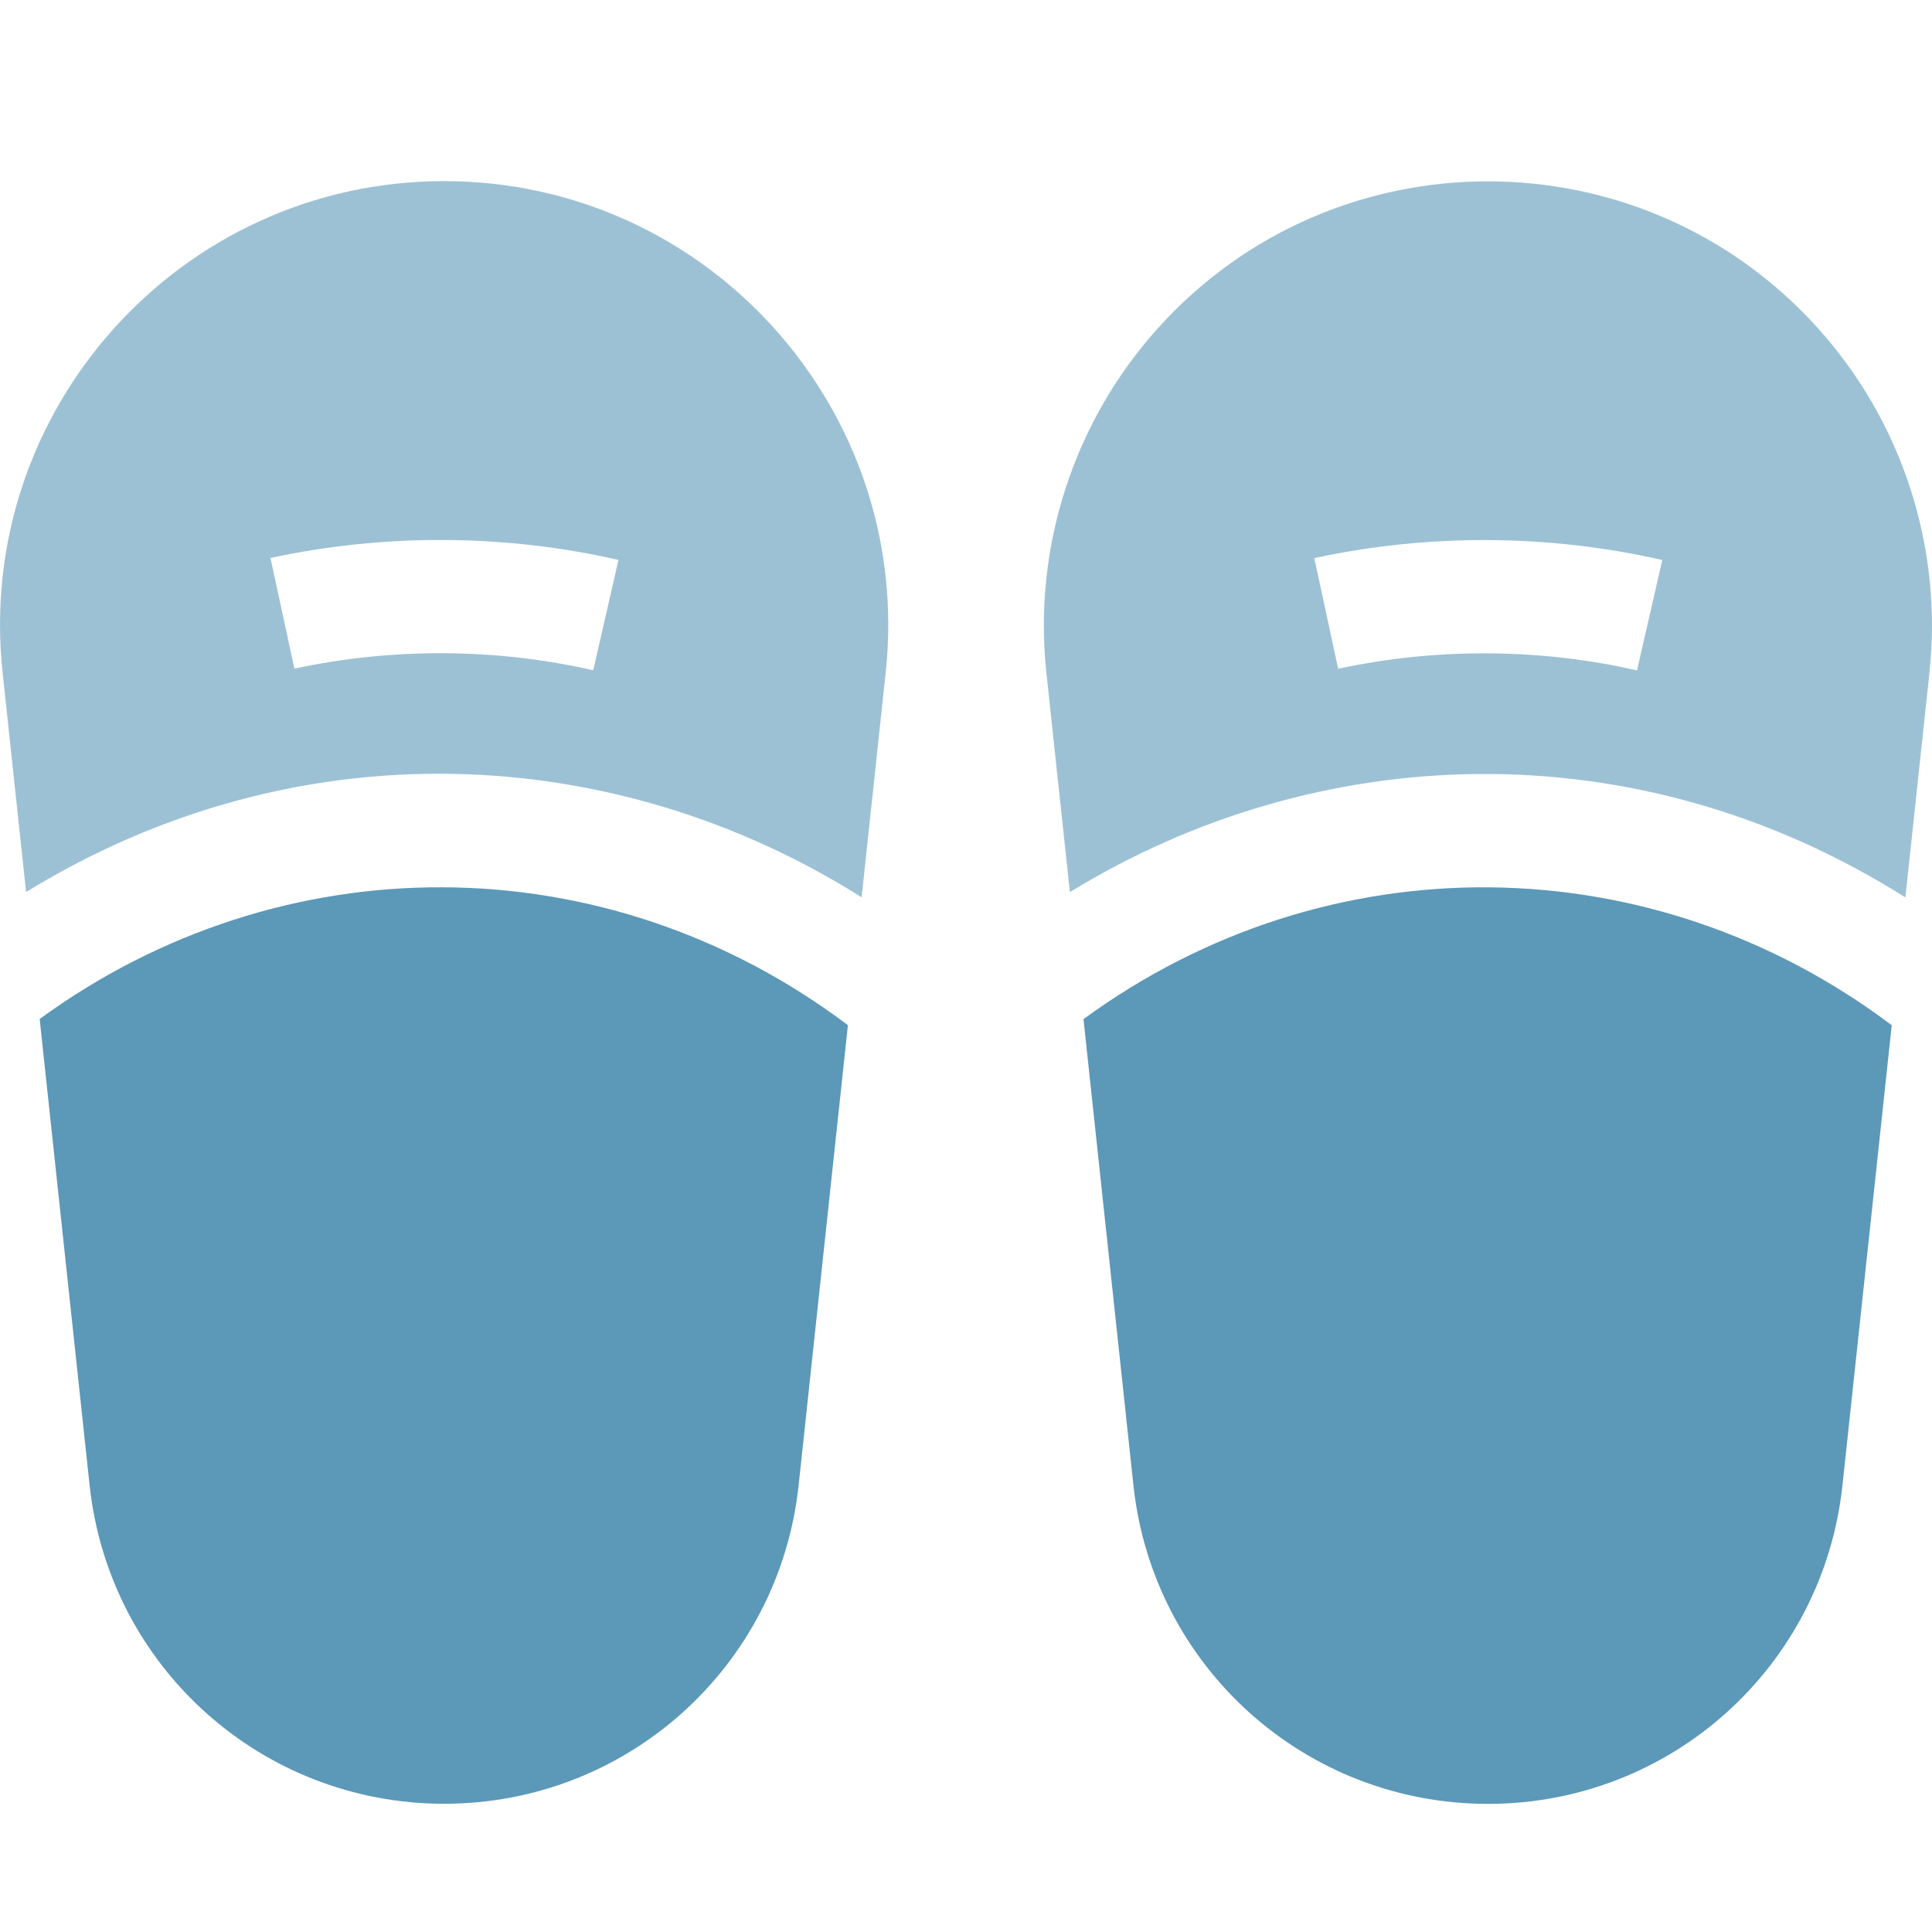
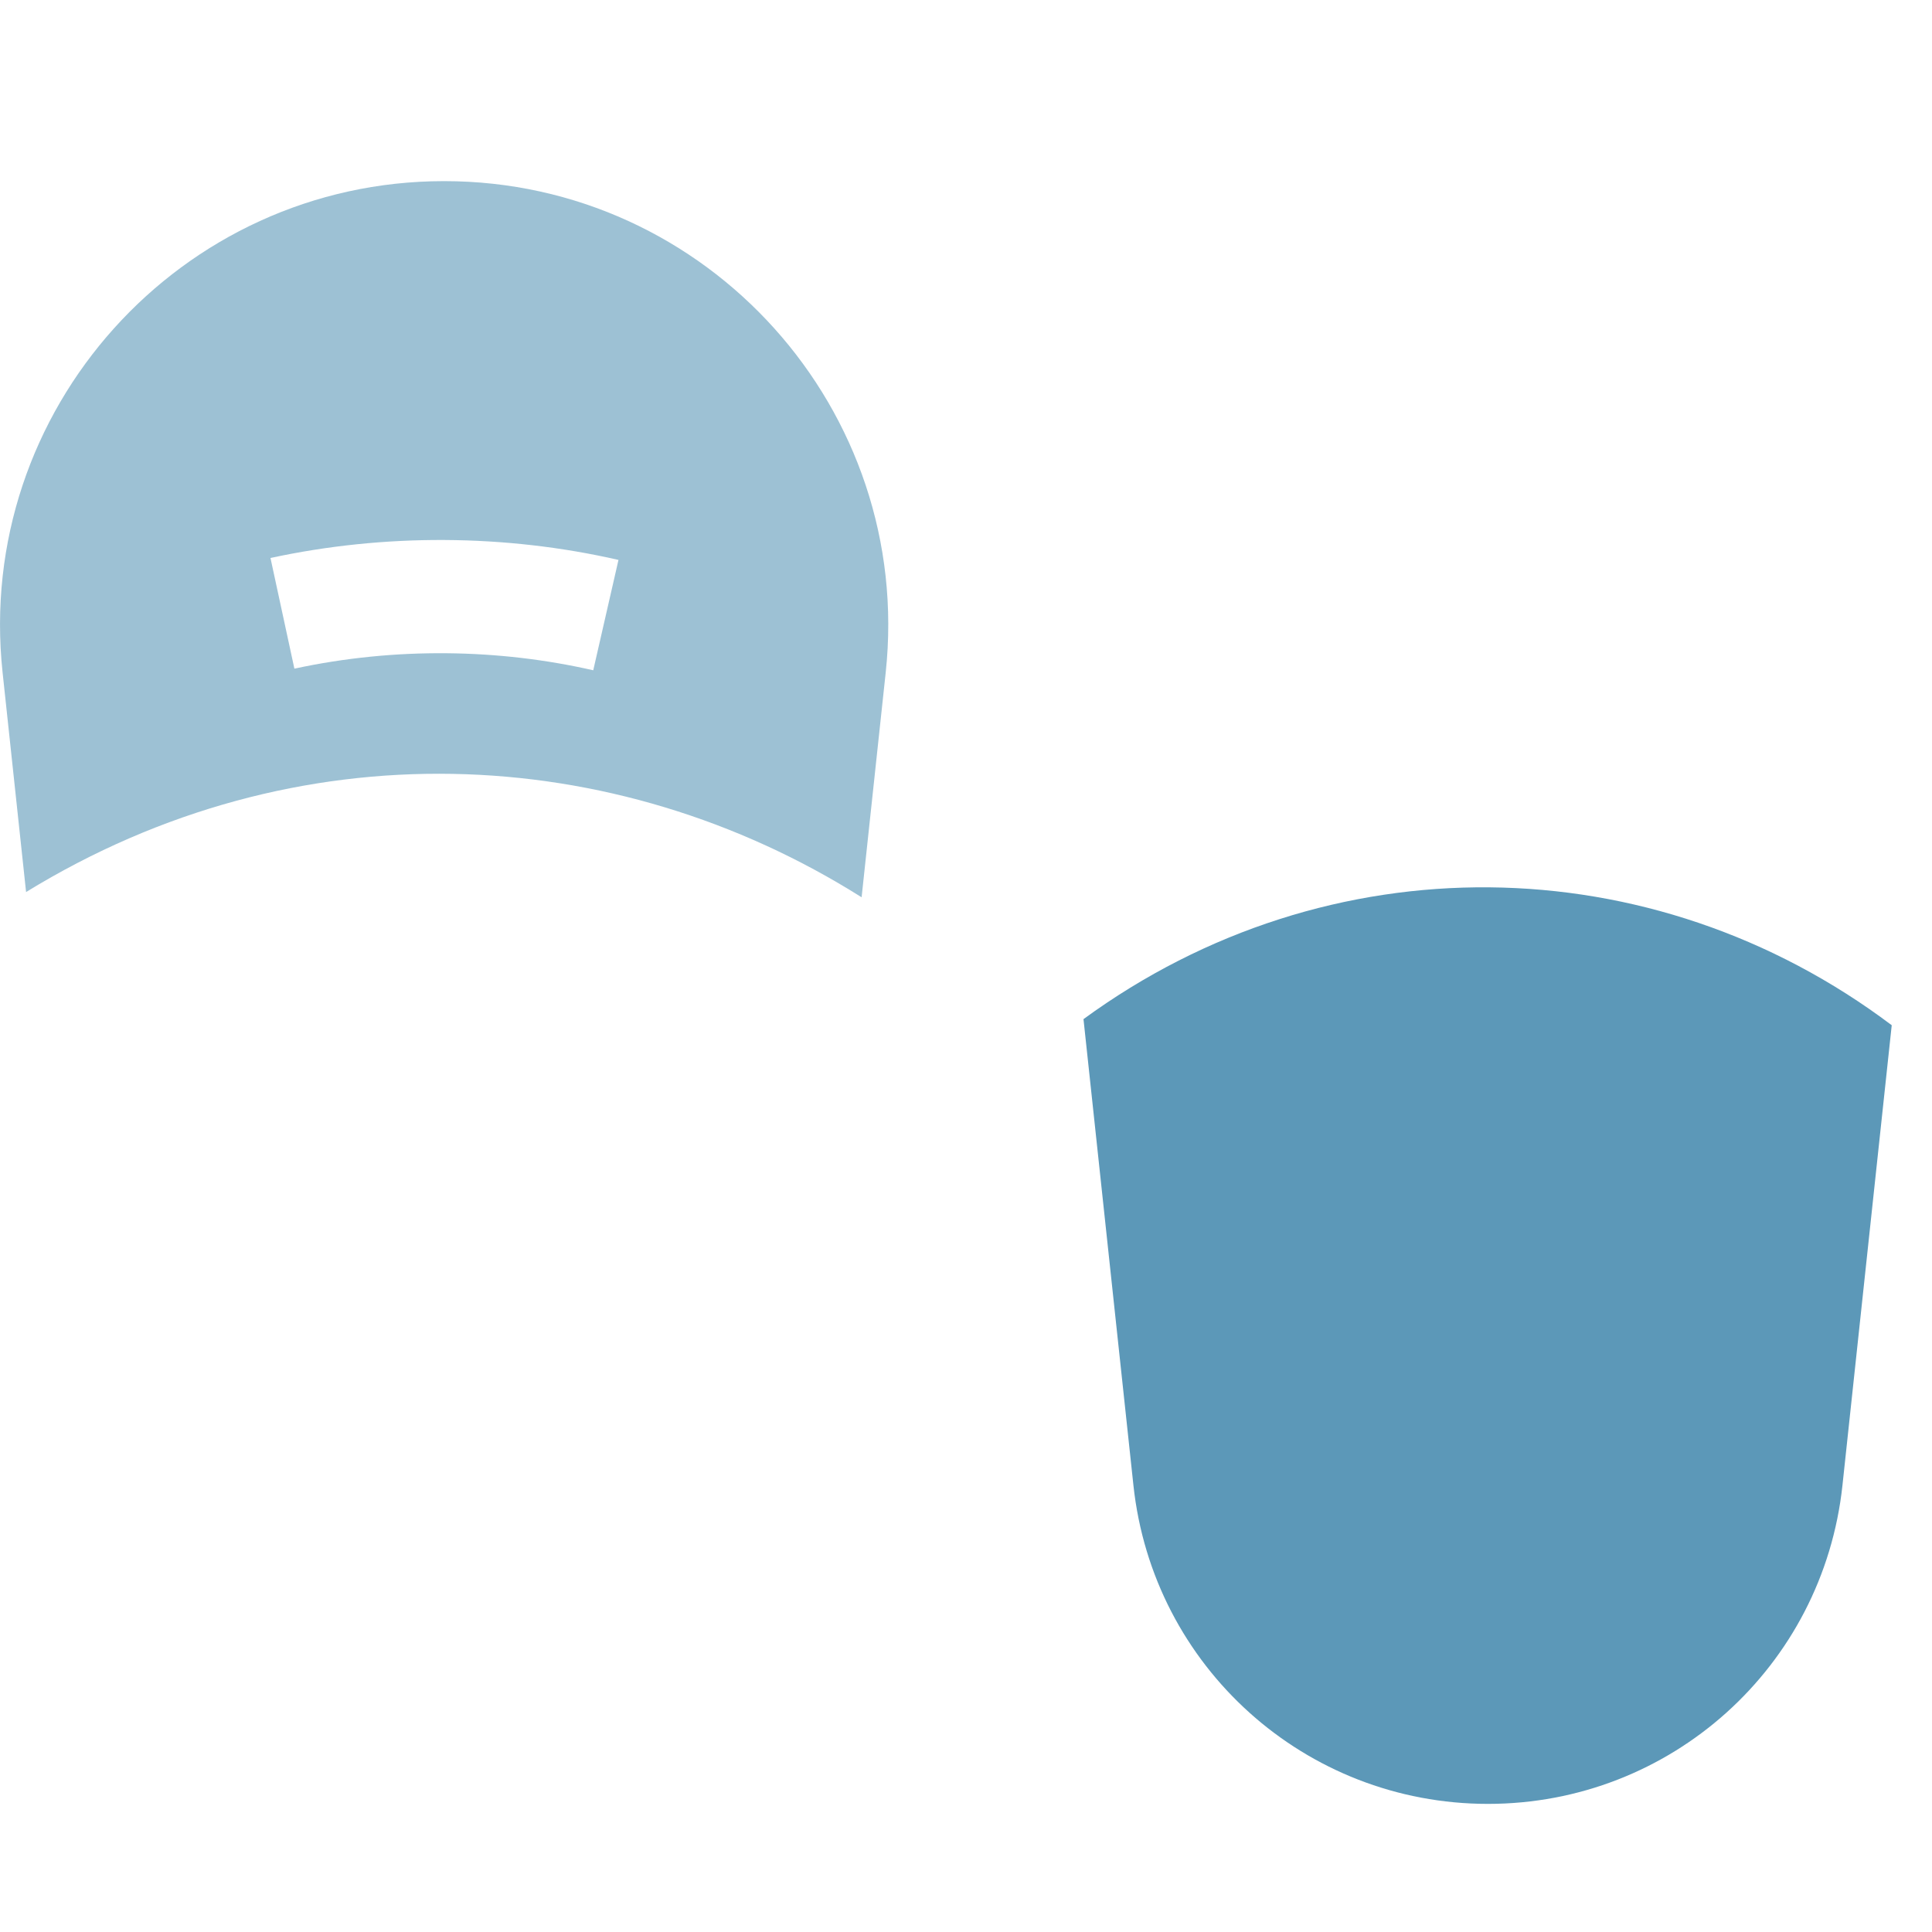
<svg xmlns="http://www.w3.org/2000/svg" width="32" height="32" viewBox="0 0 32 32" fill="none">
-   <path d="M0.657 16.878L1.484 24.599C1.807 27.607 4.331 29.876 7.356 29.876C10.381 29.876 12.905 27.607 13.228 24.599L14.044 16.98C10.009 13.94 4.646 13.964 0.657 16.878V16.878Z" fill="#5C98B8" />
  <path opacity="0.6" d="M7.356 3C2.986 3 -0.423 6.796 0.043 11.14L0.432 14.775C4.916 12.023 10.176 12.279 14.271 14.862L14.67 11.14C15.135 6.795 11.726 3 7.356 3V3ZM9.826 11.102C8.273 10.747 6.552 10.713 4.876 11.075L4.48 9.242C6.369 8.834 8.366 8.845 10.244 9.274L9.826 11.102Z" fill="#5C98B8" />
  <path d="M17.946 16.88L18.773 24.601C19.095 27.609 21.62 29.878 24.645 29.878C27.67 29.878 30.194 27.609 30.517 24.601L31.333 16.981C27.36 13.988 22 13.917 17.946 16.88V16.88Z" fill="#5C98B8" />
-   <path opacity="0.6" d="M30.115 5.441C27.2 2.196 22.099 2.186 19.174 5.441C17.781 6.991 17.109 9.069 17.331 11.142L17.721 14.776C21.795 12.277 27.069 12.03 31.559 14.864L31.958 11.142C32.18 9.069 31.509 6.991 30.115 5.441V5.441ZM27.114 11.104C25.521 10.739 23.8 10.724 22.164 11.077L21.769 9.244C23.654 8.837 25.652 8.845 27.533 9.276L27.114 11.104Z" fill="#5C98B8" />
</svg>